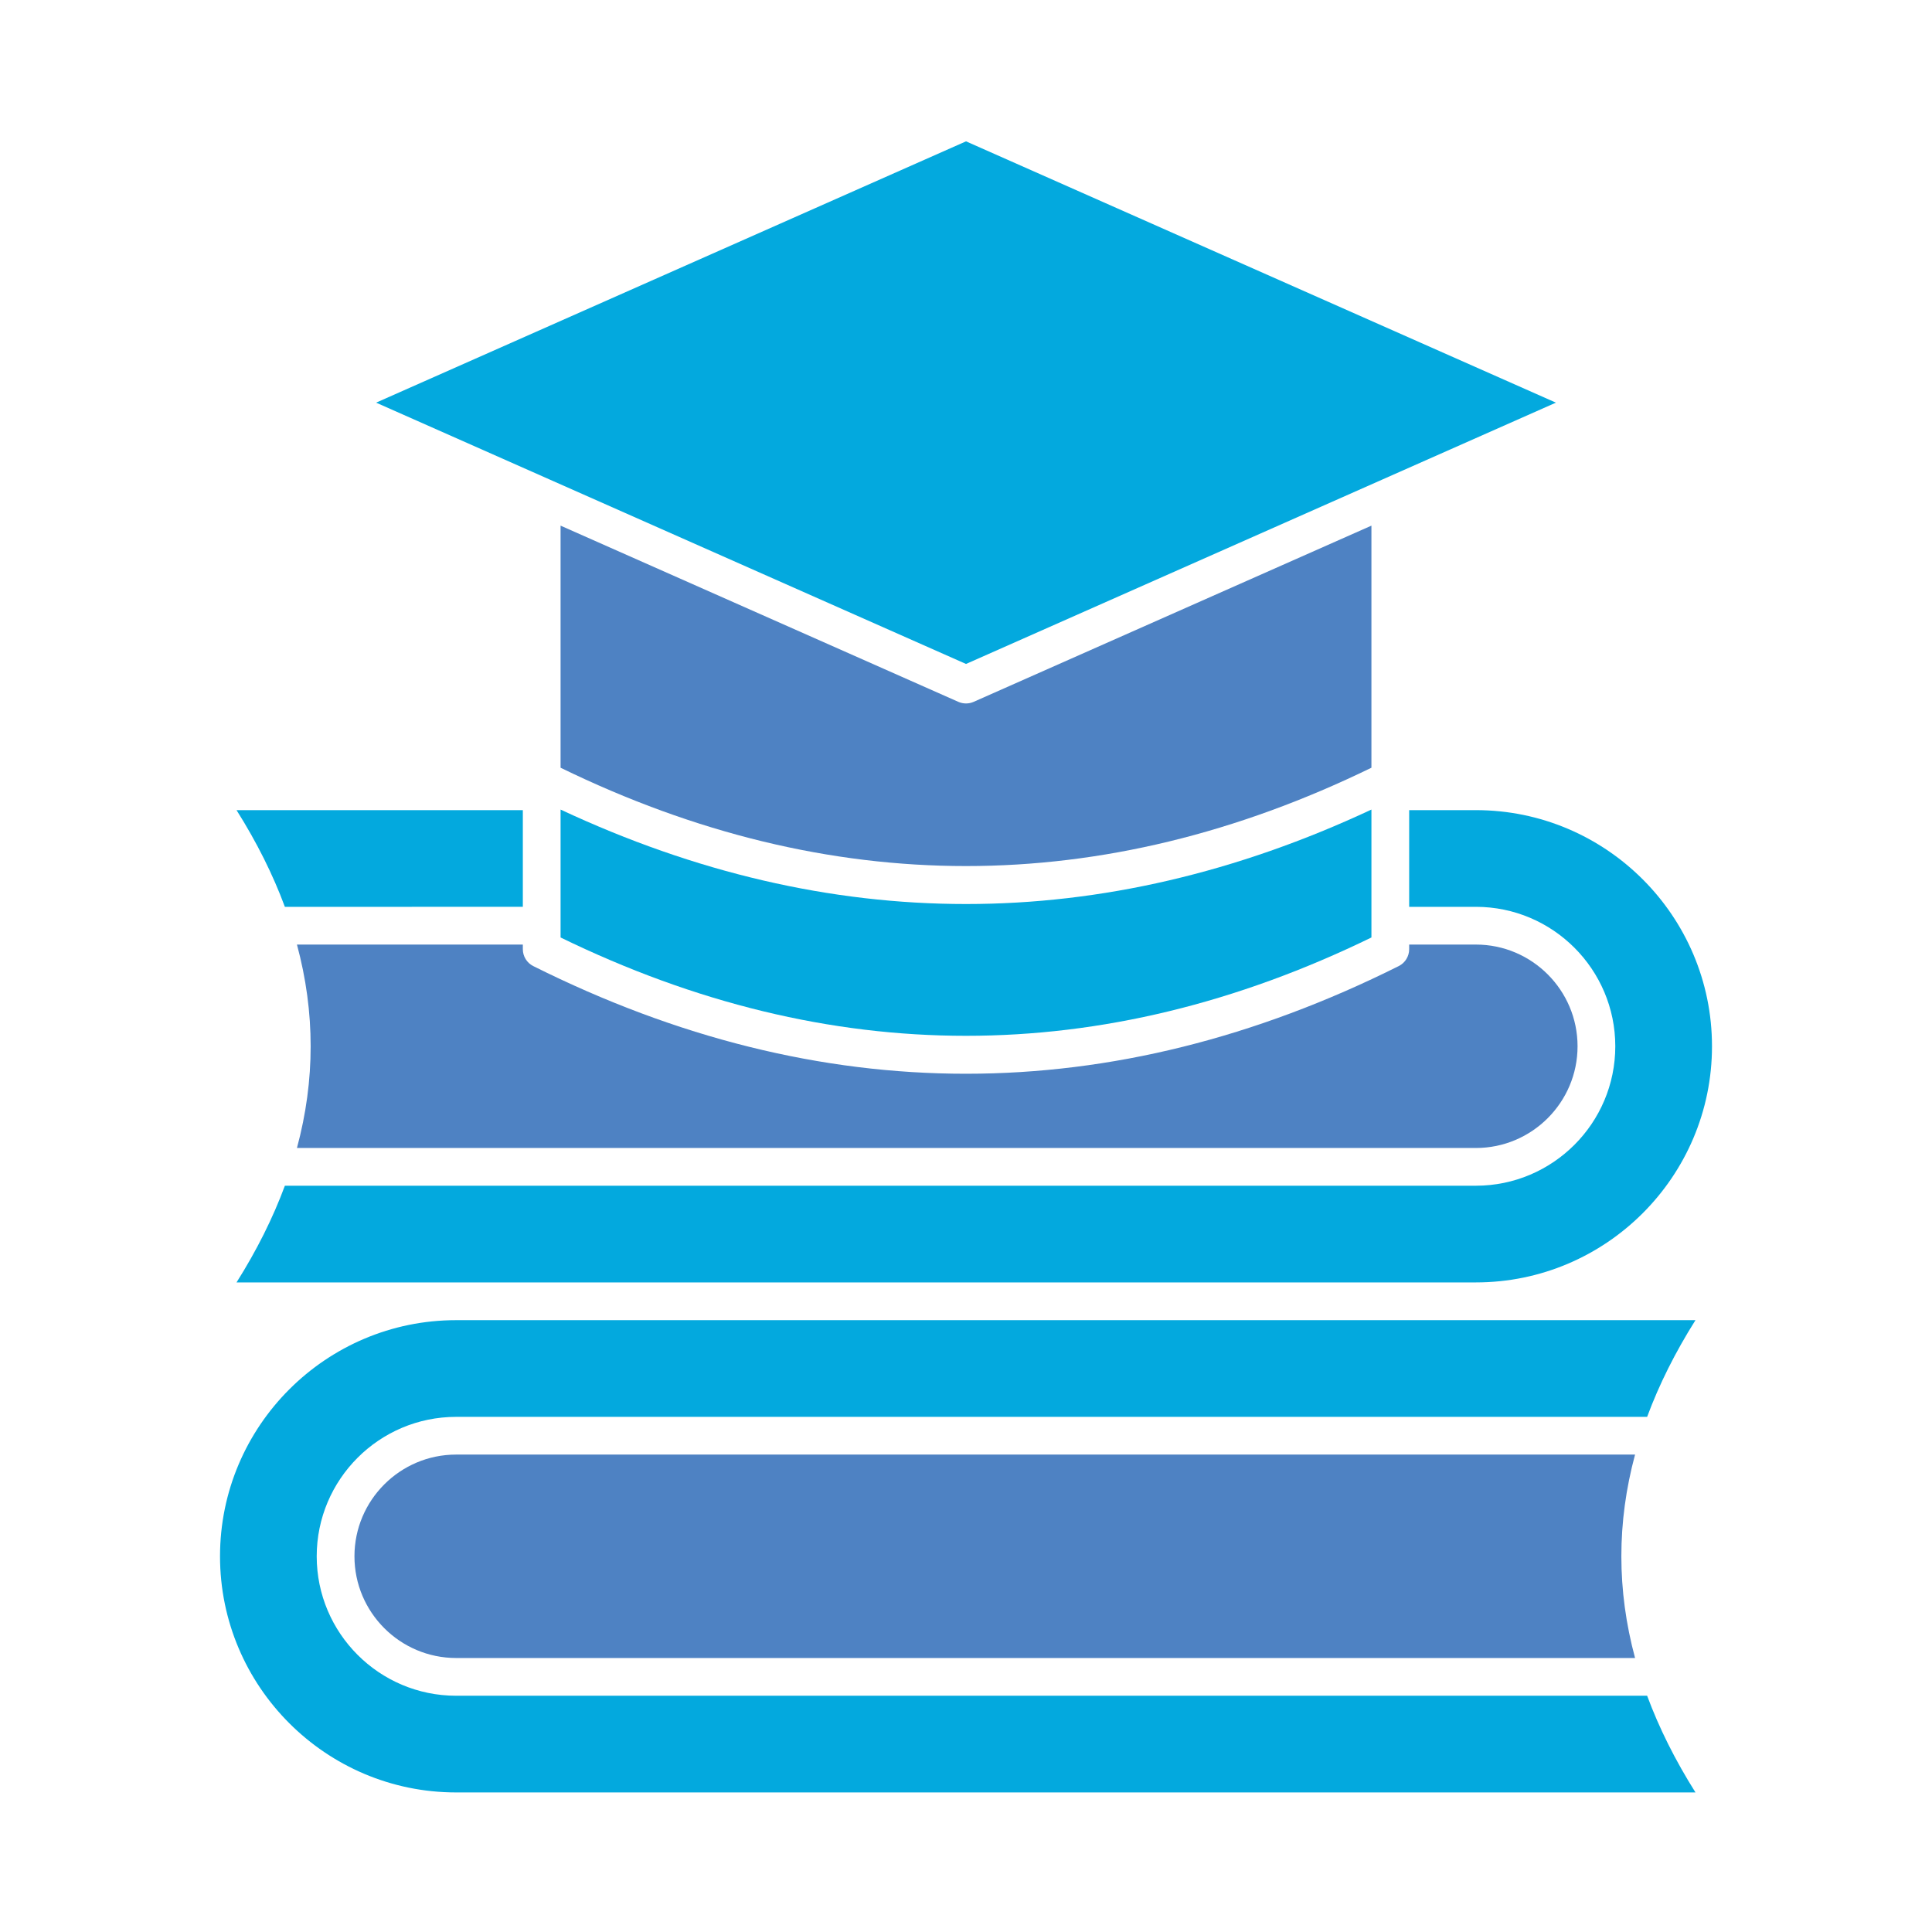
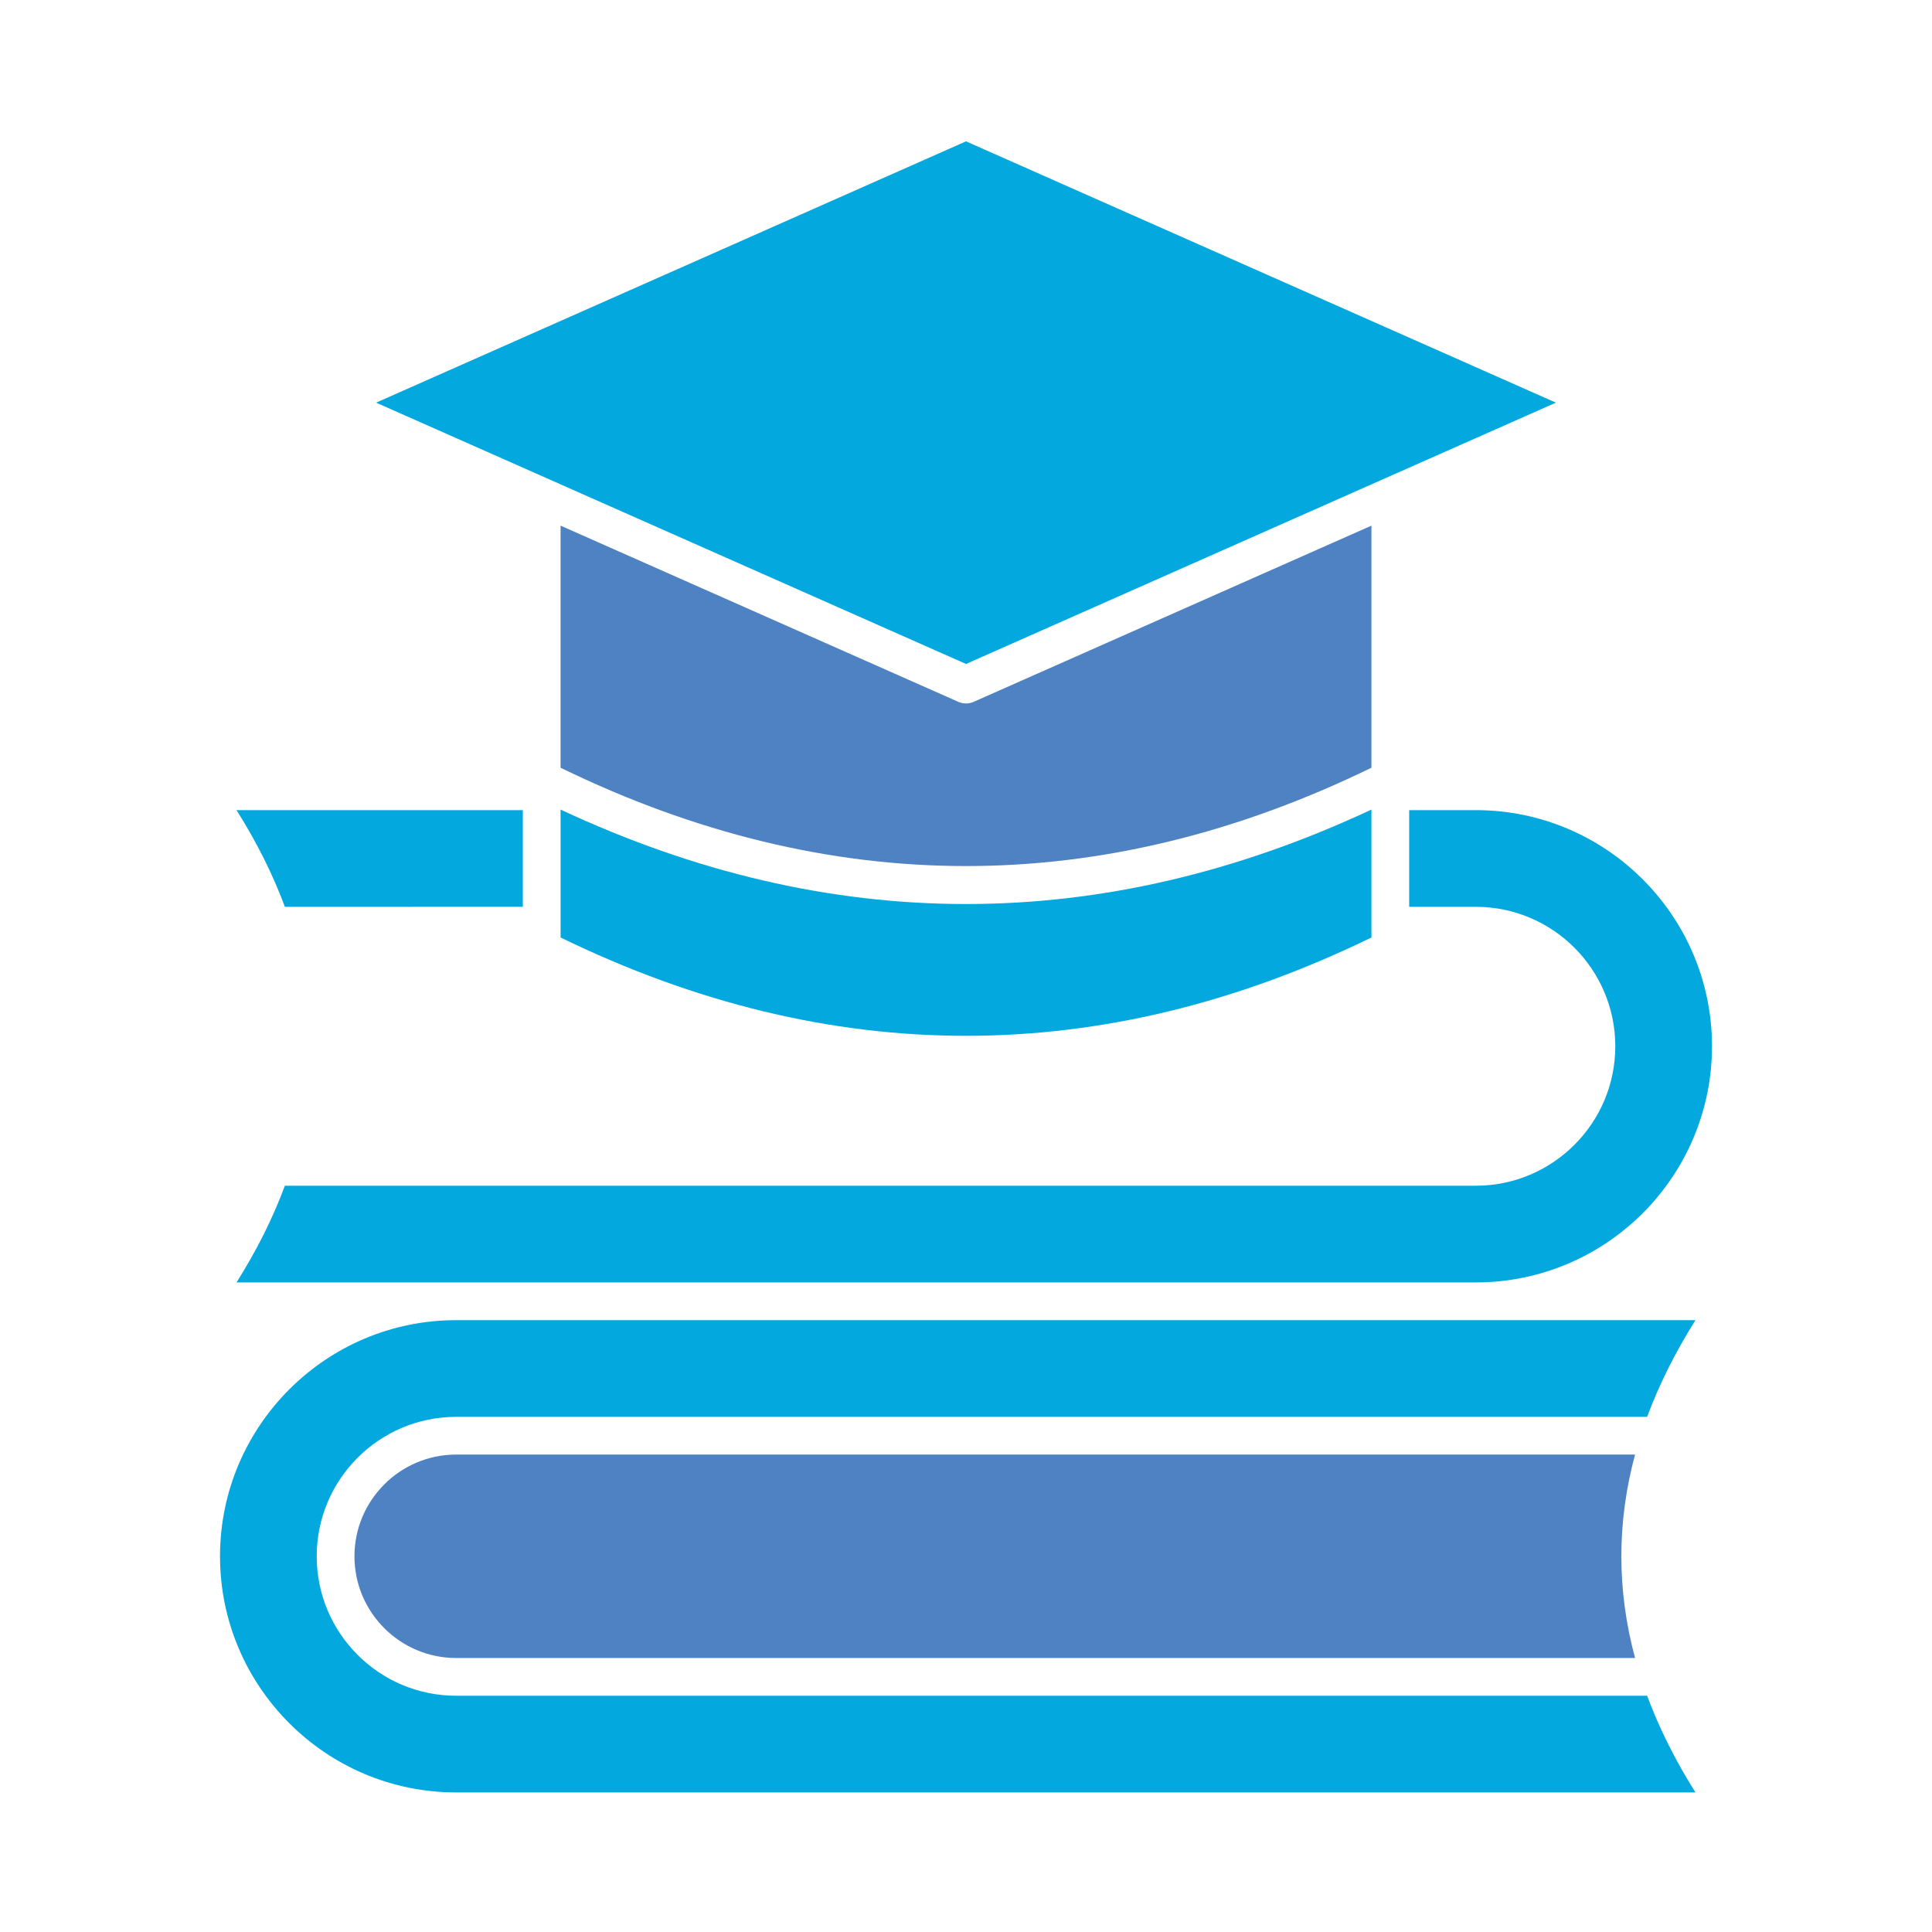
<svg xmlns="http://www.w3.org/2000/svg" version="1.1" id="Layer_1" x="0px" y="0px" viewBox="0 0 491.519 491.519" style="enable-background:new 0 0 491.519 491.519;" xml:space="preserve">
  <g id="Layer_x5F_1">
    <g id="_233440400">
      <path id="_233441360" style="fill-rule:evenodd;clip-rule:evenodd;fill:#4E82C3;" d="M415.976,421.812    c-4.651-17.239-4.652-34.514-0.001-51.753l-299.928-0.001c-14.261,0-25.871,11.61-25.871,25.879    c0.001,14.266,11.61,25.875,25.87,25.875h299.931H415.976z" />
      <polygon id="_233440808" style="fill-rule:evenodd;clip-rule:evenodd;fill:#03A9DE;" points="95.685,102.438 245.765,168.917     351.723,121.98 351.76,121.963 395.836,102.438 245.765,35.959   " />
      <path id="_233441336" style="fill-rule:evenodd;clip-rule:evenodd;fill:#03A9DE;" d="M358.506,206.105l0,24.601l16.97,0    c19.559,0,35.469,15.914,35.469,35.476c0.002,19.561-15.91,35.477-35.469,35.476H72.475c-3.042,8.214-7.141,16.417-12.299,24.6    h55.871l0.083,0.001h259.264l0.083-0.001c33.121,0,60.07-26.95,60.07-60.076c0.001-33.127-26.95-60.077-60.07-60.077    L358.506,206.105L358.506,206.105z" />
      <path id="_233441312" style="fill-rule:evenodd;clip-rule:evenodd;fill:#03A9DE;" d="M133.015,230.705l0-24.6l-72.839,0    c5.158,8.184,9.258,16.387,12.299,24.601L133.015,230.705z" />
-       <path id="_233440424" style="fill-rule:evenodd;clip-rule:evenodd;fill:#4E82C3;" d="M245.765,273.173    c-36.79,0-73.57-9.129-110.1-27.394c-1.619-0.814-2.65-2.475-2.65-4.293v-1.181H75.546c4.652,17.239,4.651,34.514-0.001,51.754    h299.931c14.261,0,25.869-11.608,25.869-25.877c0.001-14.269-11.61-25.876-25.87-25.876l-16.969-0.001v1.18    c0,1.818-1.031,3.48-2.651,4.293c-36.519,18.26-73.32,27.395-110.09,27.394H245.765z" />
      <path id="_233440088" style="fill-rule:evenodd;clip-rule:evenodd;fill:#4E82C3;" d="M142.615,195.317    c68.458,33.356,137.832,33.356,206.289-0.001l0-61.588l-101.198,44.827c-0.621,0.274-1.282,0.411-1.942,0.41    c-0.67,0-1.33-0.136-1.951-0.41l-101.2-44.829L142.615,195.317z" />
      <path id="_233440568" style="fill-rule:evenodd;clip-rule:evenodd;fill:#03A9DE;" d="M245.765,229.993    c-34.457,0-68.907-8.009-103.15-24.031l0.001,32.539c68.459,33.358,137.829,33.36,206.289,0.001c0-10.847,0-21.693,0-32.54    C314.669,221.981,280.203,229.993,245.765,229.993L245.765,229.993z" />
-       <path id="_233440280" style="fill-rule:evenodd;clip-rule:evenodd;fill:#03A9DE;" d="M116.046,335.86    c-33.12,0-60.071,26.949-60.071,60.076c0.001,33.125,26.95,60.076,60.07,60.076l315.3,0c-5.158-8.184-9.256-16.387-12.299-24.6    H116.045c-19.559,0-35.471-15.913-35.471-35.473c0-19.563,15.91-35.477,35.47-35.477h303.001c3.042-8.214,7.14-16.416,12.298-24.6    L116.046,335.86L116.046,335.86z" />
+       <path id="_233440280" style="fill-rule:evenodd;clip-rule:evenodd;fill:#03A9DE;" d="M116.046,335.86    c-33.12,0-60.071,26.949-60.071,60.076c0.001,33.125,26.95,60.076,60.07,60.076l315.3,0c-5.158-8.184-9.256-16.387-12.299-24.6    H116.045c-19.559,0-35.471-15.913-35.471-35.473c0-19.563,15.91-35.477,35.47-35.477h303.001c3.042-8.214,7.14-16.416,12.298-24.6    L116.046,335.86z" />
    </g>
  </g>
</svg>